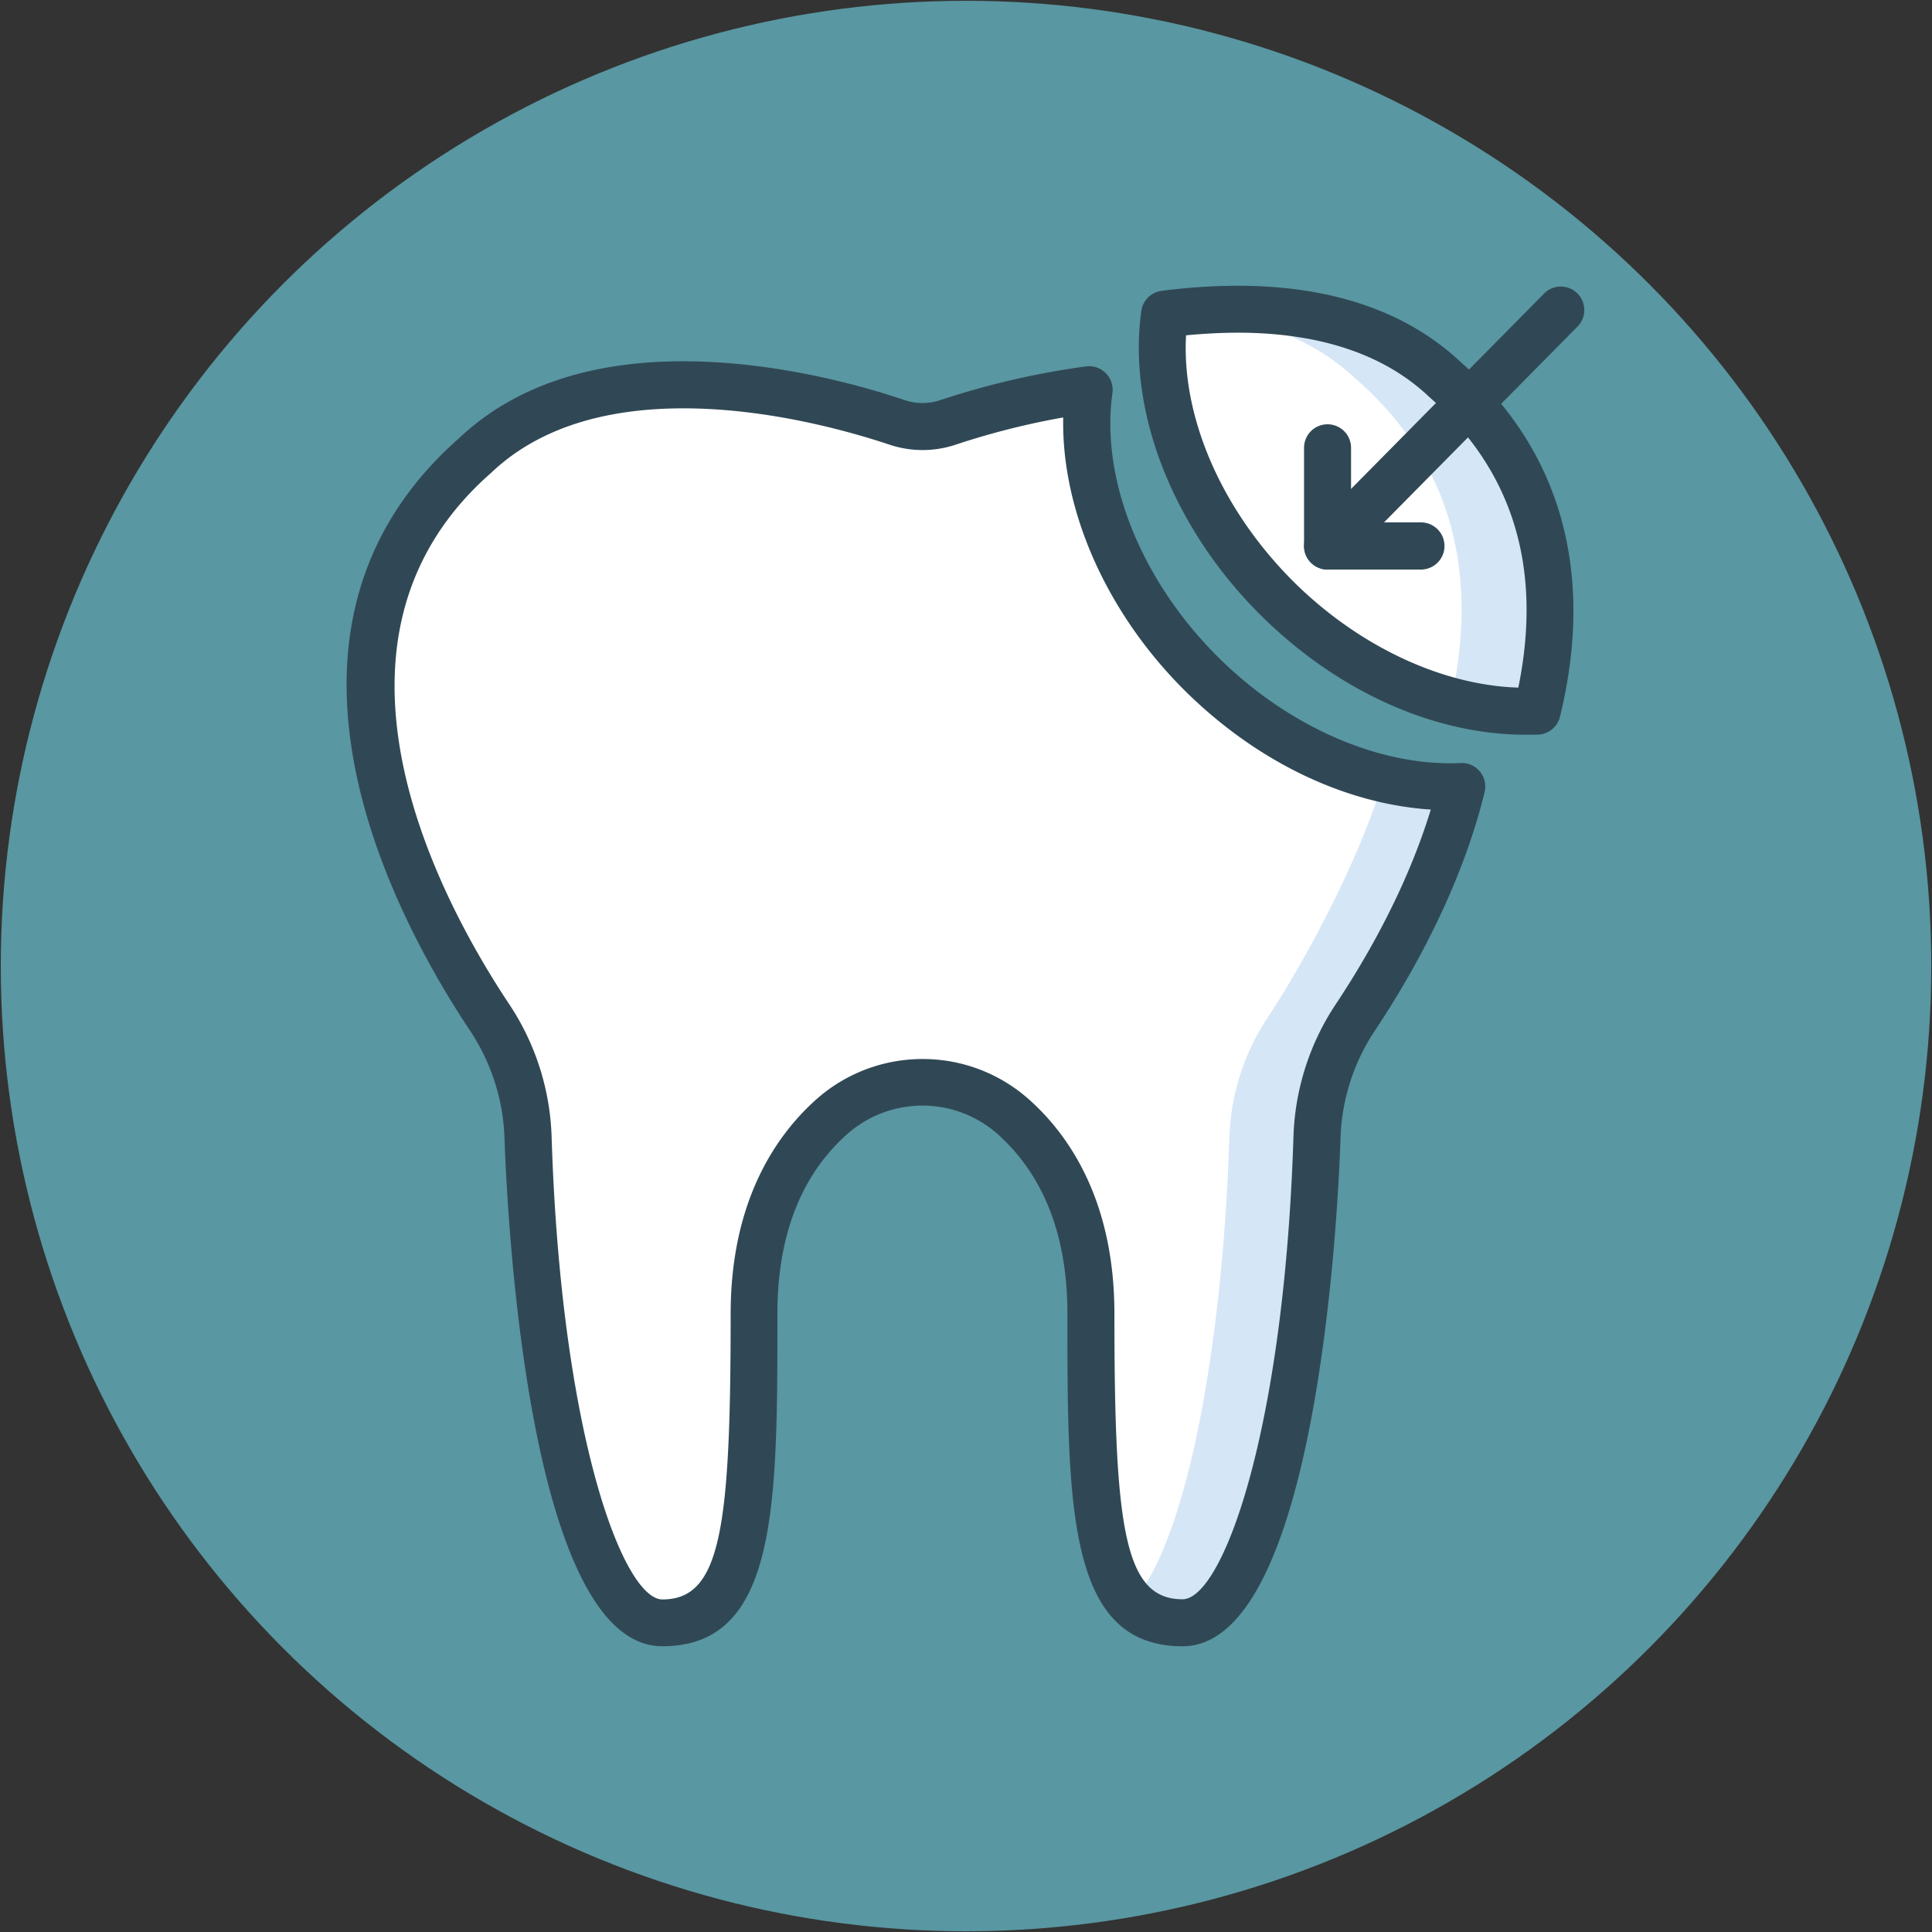
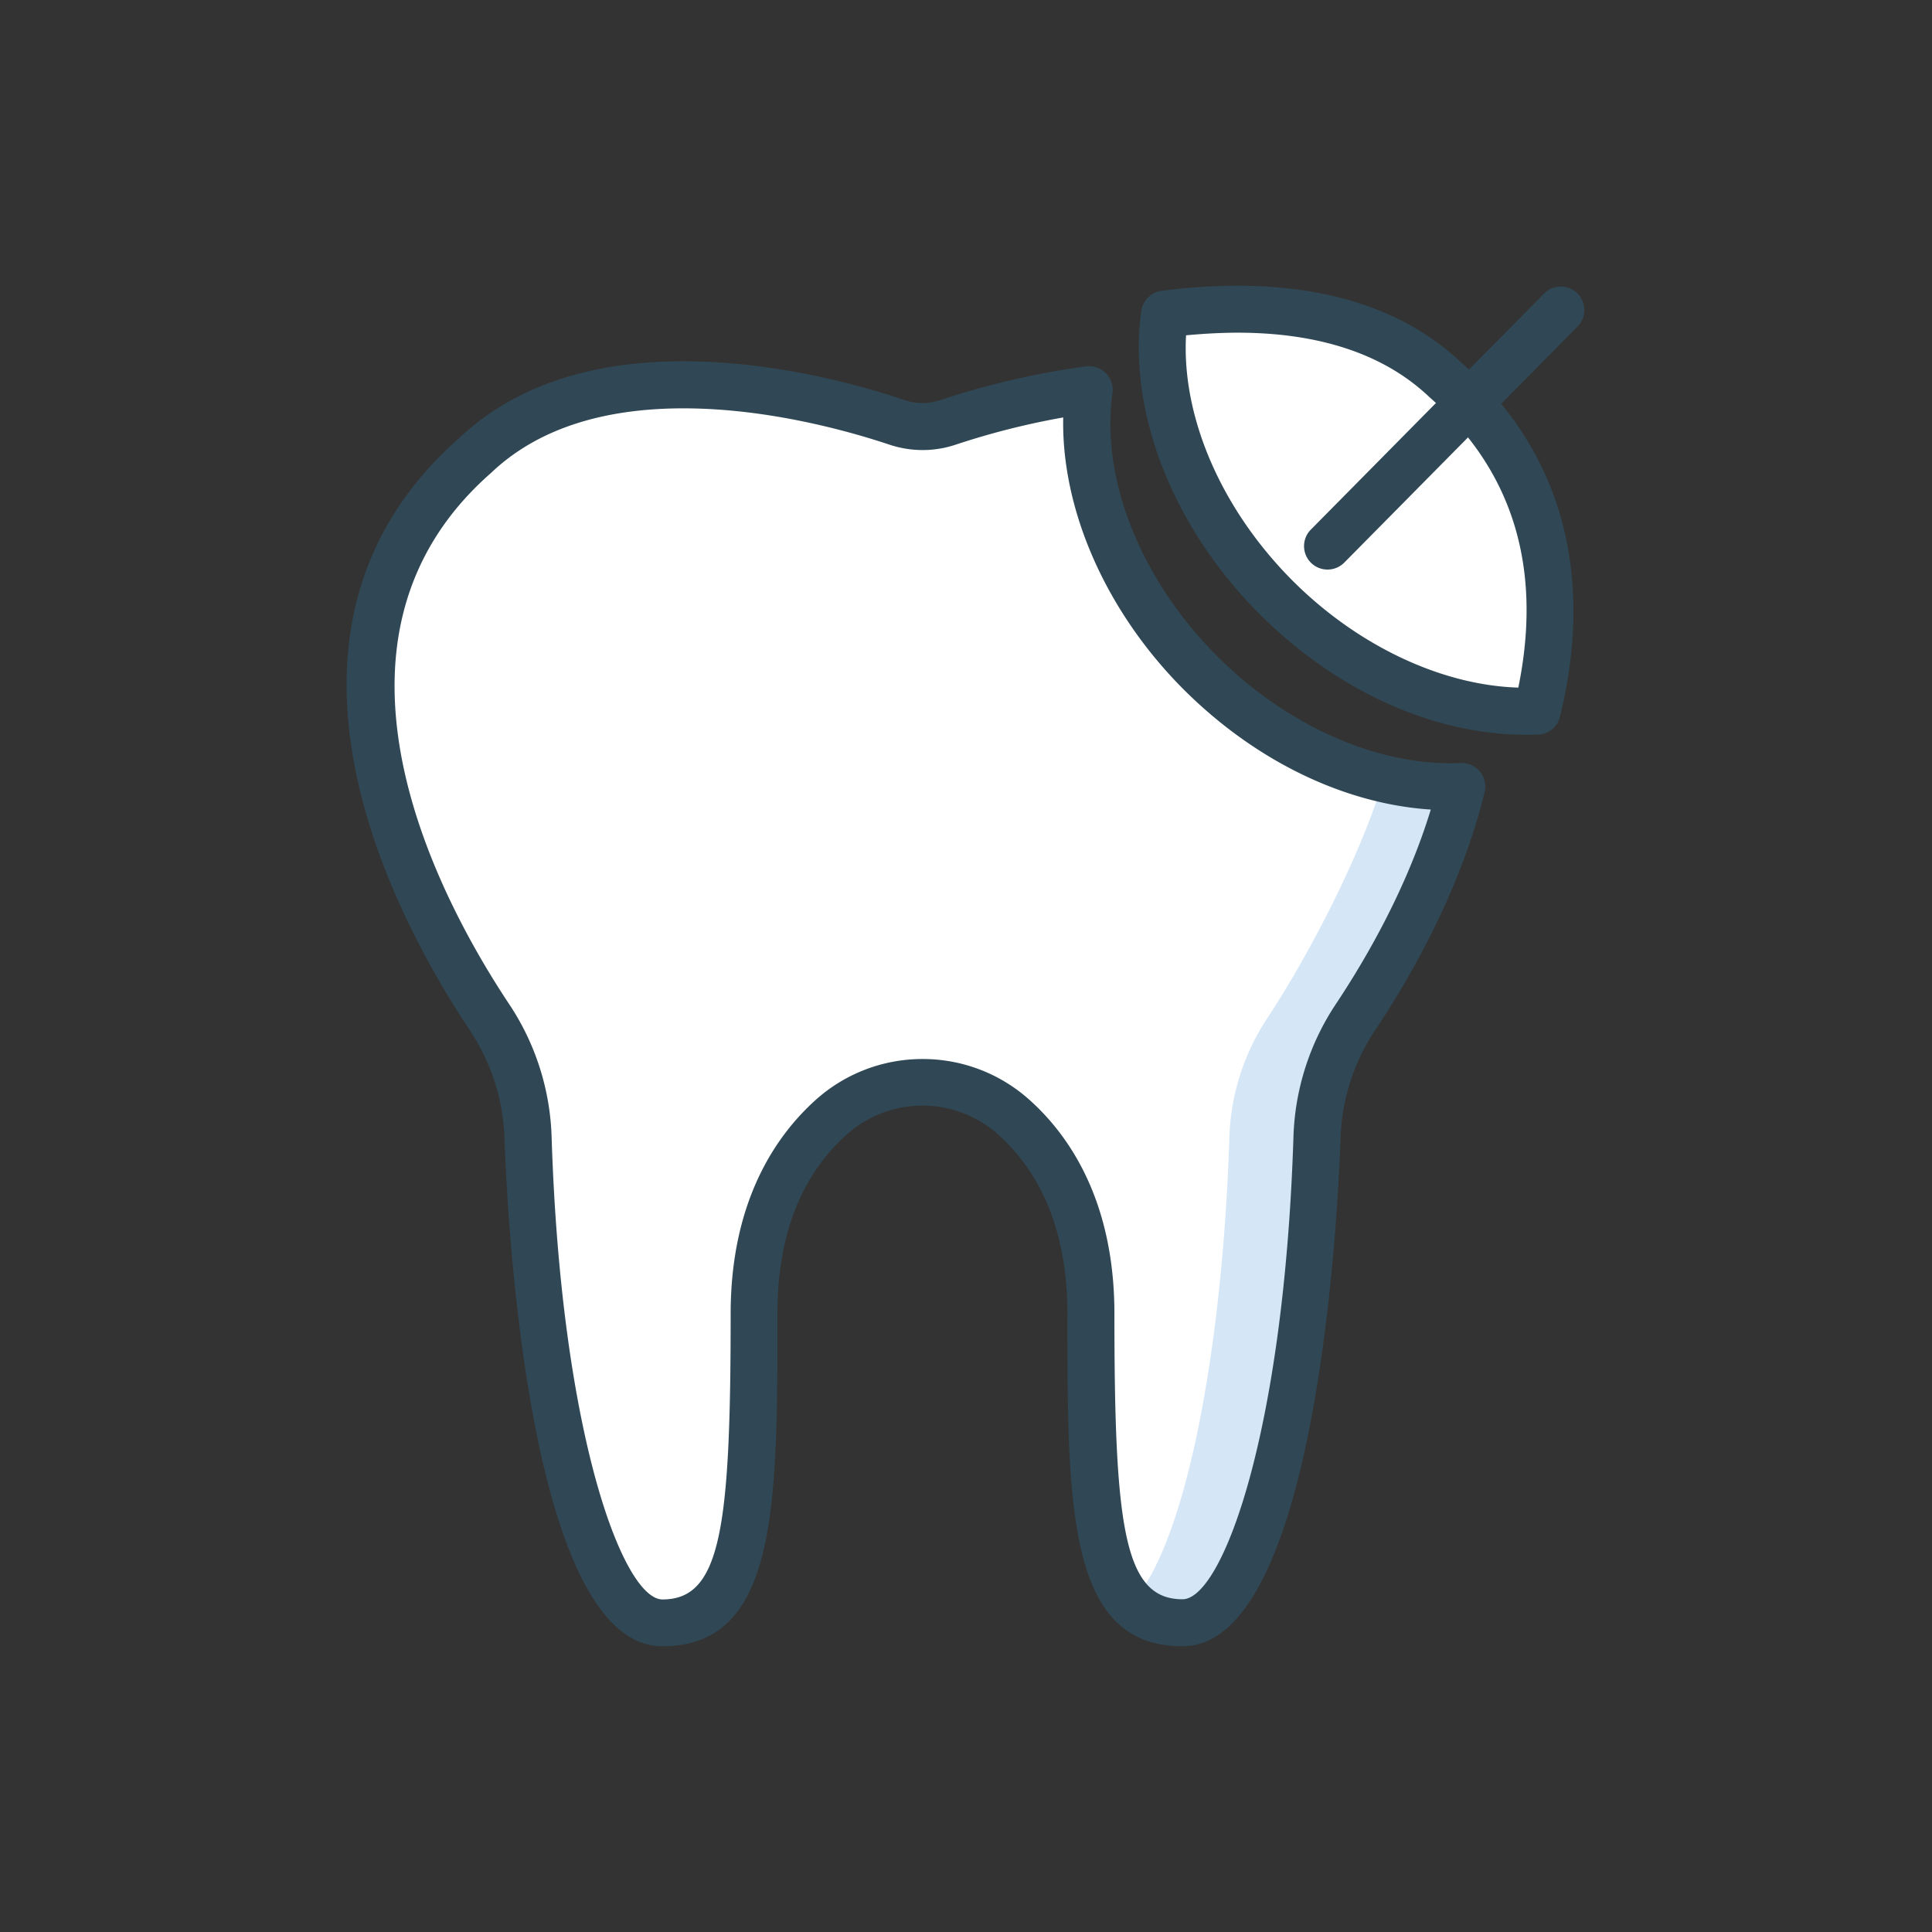
<svg xmlns="http://www.w3.org/2000/svg" id="Capa_1" data-name="Capa 1" viewBox="0 0 322.25 322.25">
  <rect x="0" y="0" width="322.25" height="322.25" fill="#333333" stroke="none" />
  <defs>
    <style>.cls-1{fill:#5997a2;}.cls-2{fill:#fff;}.cls-3{fill:#d5e6f7;}.cls-4{fill:#304855;}</style>
  </defs>
  <g id="Tooth_Bonding" data-name="Tooth Bonding">
    <g id="Group_779" data-name="Group 779">
-       <circle id="Ellipse_56" data-name="Ellipse 56" class="cls-1" cx="161.13" cy="161.13" r="161" />
-     </g>
+       </g>
    <g id="Group_780" data-name="Group 780">
      <path id="Path_8130" data-name="Path 8130" class="cls-2" d="M241.07,63.35c-12.64-12-31.32-13-46.82-11-2.1,15,4.44,33.08,18.6,47.24,13,13,29.35,19.6,43.54,18.94C260.91,100.11,259.46,79.51,241.07,63.35Z" />
    </g>
    <g id="Group_781" data-name="Group 781">
      <path id="Path_8131" data-name="Path 8131" class="cls-2" d="M200.26,112.23C186.1,98.07,179.56,80,181.66,65a128.75,128.75,0,0,0-23.57,5.45,13.36,13.36,0,0,1-8.43,0c-12.47-4.16-49.59-14.2-70.39,5.5-34.08,30-10,75.15,2.46,93.82a38.36,38.36,0,0,1,6.37,20.06c1.32,41.34,9.64,80.85,22.41,80.85,14,0,15.29-16,15.29-51.55,0-16.93,6.34-27,13-32.88a22.85,22.85,0,0,1,30.15,0c6.66,5.9,13,15.95,13,32.88,0,35.6,1.33,51.55,15.28,51.55,12.77,0,21.09-39.51,22.41-80.85A38.36,38.36,0,0,1,226,169.76c5.73-8.6,13.92-22.82,17.78-38.59C229.61,131.82,213.26,125.23,200.26,112.23Z" />
    </g>
    <g id="Group_783" data-name="Group 783">
      <g id="Group_782" data-name="Group 782">
        <path id="Path_8132" data-name="Path 8132" class="cls-3" d="M230.82,129.86c-4.54,14.94-14.15,32-19.4,39.9a38.3,38.3,0,0,0-6.37,20.06c-1.1,34.3-7,67.32-16.29,77.58a11.11,11.11,0,0,0,8.48,3.27c12.77,0,21.09-39.51,22.41-80.85A38.39,38.39,0,0,1,226,169.76c5.73-8.6,13.93-22.81,17.78-38.58A46.85,46.85,0,0,1,230.82,129.86Z" />
      </g>
    </g>
    <g id="Group_784" data-name="Group 784">
-       <path id="Path_8133" data-name="Path 8133" class="cls-3" d="M241.07,63.35c-11.44-10.84-27.82-12.66-42.32-11.42,10,1,19.91,4.17,27.57,11.42C244.16,79,246.06,98.89,242,116.93a47.66,47.66,0,0,0,14.36,1.66C260.91,100.11,259.46,79.51,241.07,63.35Z" />
-     </g>
+       </g>
    <g id="Group_785" data-name="Group 785">
      <path id="Path_8134" data-name="Path 8134" class="cls-4" d="M197.24,274.59c-19.2,0-19.2-23.27-19.2-55.47,0-13-3.93-23.08-11.68-30a18.94,18.94,0,0,0-25,0c-7.76,6.87-11.69,17-11.69,30,0,32.2,0,55.47-19.2,55.47-23,0-26-76-26.32-84.64a34.42,34.42,0,0,0-5.72-18c-12.7-19.05-38.27-66.8-1.83-98.89,9-8.49,21.56-12.8,37.34-12.8,15.24,0,29.68,4,36.92,6.47a9.35,9.35,0,0,0,6,0,134.91,134.91,0,0,1,24.3-5.62,3.93,3.93,0,0,1,4.39,3.39,4.1,4.1,0,0,1,0,1.05c-2,14.3,4.7,31.13,17.49,43.92,11.67,11.67,27,18.43,40.6,17.8a3.91,3.91,0,0,1,4.09,3.74,4.18,4.18,0,0,1-.1,1.11c-3.94,16.09-12.14,30.54-18.33,39.82a34.34,34.34,0,0,0-5.71,18C223.3,198.61,220.2,274.59,197.24,274.59Zm-43.36-97.95a26.62,26.62,0,0,1,17.67,6.67c6.54,5.78,14.33,16.7,14.33,35.81,0,35.74,1.64,47.63,11.36,47.63,6.56,0,16.91-27.44,18.5-77.05a42.31,42.31,0,0,1,7-22.11c5.21-7.82,11.92-19.48,15.91-32.56-14.42-.93-29.27-8.11-41.19-20-13-13-20.44-30-20.12-45.4a127.62,127.62,0,0,0-18,4.56,17.39,17.39,0,0,1-10.91,0c-6.8-2.27-20.31-6.08-34.45-6.08-13.74,0-24.51,3.6-32,10.7l-.11.1c-31.86,28-8.42,71.36,3.14,88.7a42.3,42.3,0,0,1,7,22.11c1.58,49.62,11.94,77.06,18.49,77.06,9.73,0,11.37-11.89,11.37-47.63,0-19.11,7.79-30,14.33-35.82A26.64,26.64,0,0,1,153.88,176.64Z" />
    </g>
    <g id="Group_786" data-name="Group 786">
      <path id="Path_8135" data-name="Path 8135" class="cls-4" d="M254.47,122.55h0c-15.41,0-31.59-7.34-44.39-20.14-14.5-14.5-22.05-33.87-19.71-50.55a3.93,3.93,0,0,1,3.38-3.35,100.72,100.72,0,0,1,12.63-.85c15.78,0,28.34,4.31,37.33,12.8,16.65,14.67,22.35,35.09,16.49,59.07a3.91,3.91,0,0,1-3.63,3C255.87,122.54,255.17,122.55,254.47,122.55ZM197.83,55.93c-.76,13.62,5.87,29,17.78,40.94,10.84,10.83,24.81,17.43,37.64,17.82,4.07-19.93-.89-36.2-14.77-48.4l-.11-.1c-7.49-7.1-18.26-10.7-32-10.7C203.65,55.5,200.78,55.65,197.83,55.93Z" />
    </g>
    <g id="Group_787" data-name="Group 787">
      <path id="Path_8136" data-name="Path 8136" class="cls-4" d="M221.43,95a3.91,3.91,0,0,1-2.78-6.67l39-39.47a3.92,3.92,0,0,1,5.57,5.51l-39,39.47A3.93,3.93,0,0,1,221.43,95Z" />
    </g>
    <g id="Group_788" data-name="Group 788">
-       <path id="Path_8137" data-name="Path 8137" class="cls-4" d="M237,95H221.43a3.93,3.93,0,0,1-3.92-3.92h0V74.69a3.92,3.92,0,0,1,7.84,0V87.13H237A3.92,3.92,0,0,1,237,95Z" />
-     </g>
+       </g>
  </g>
</svg>